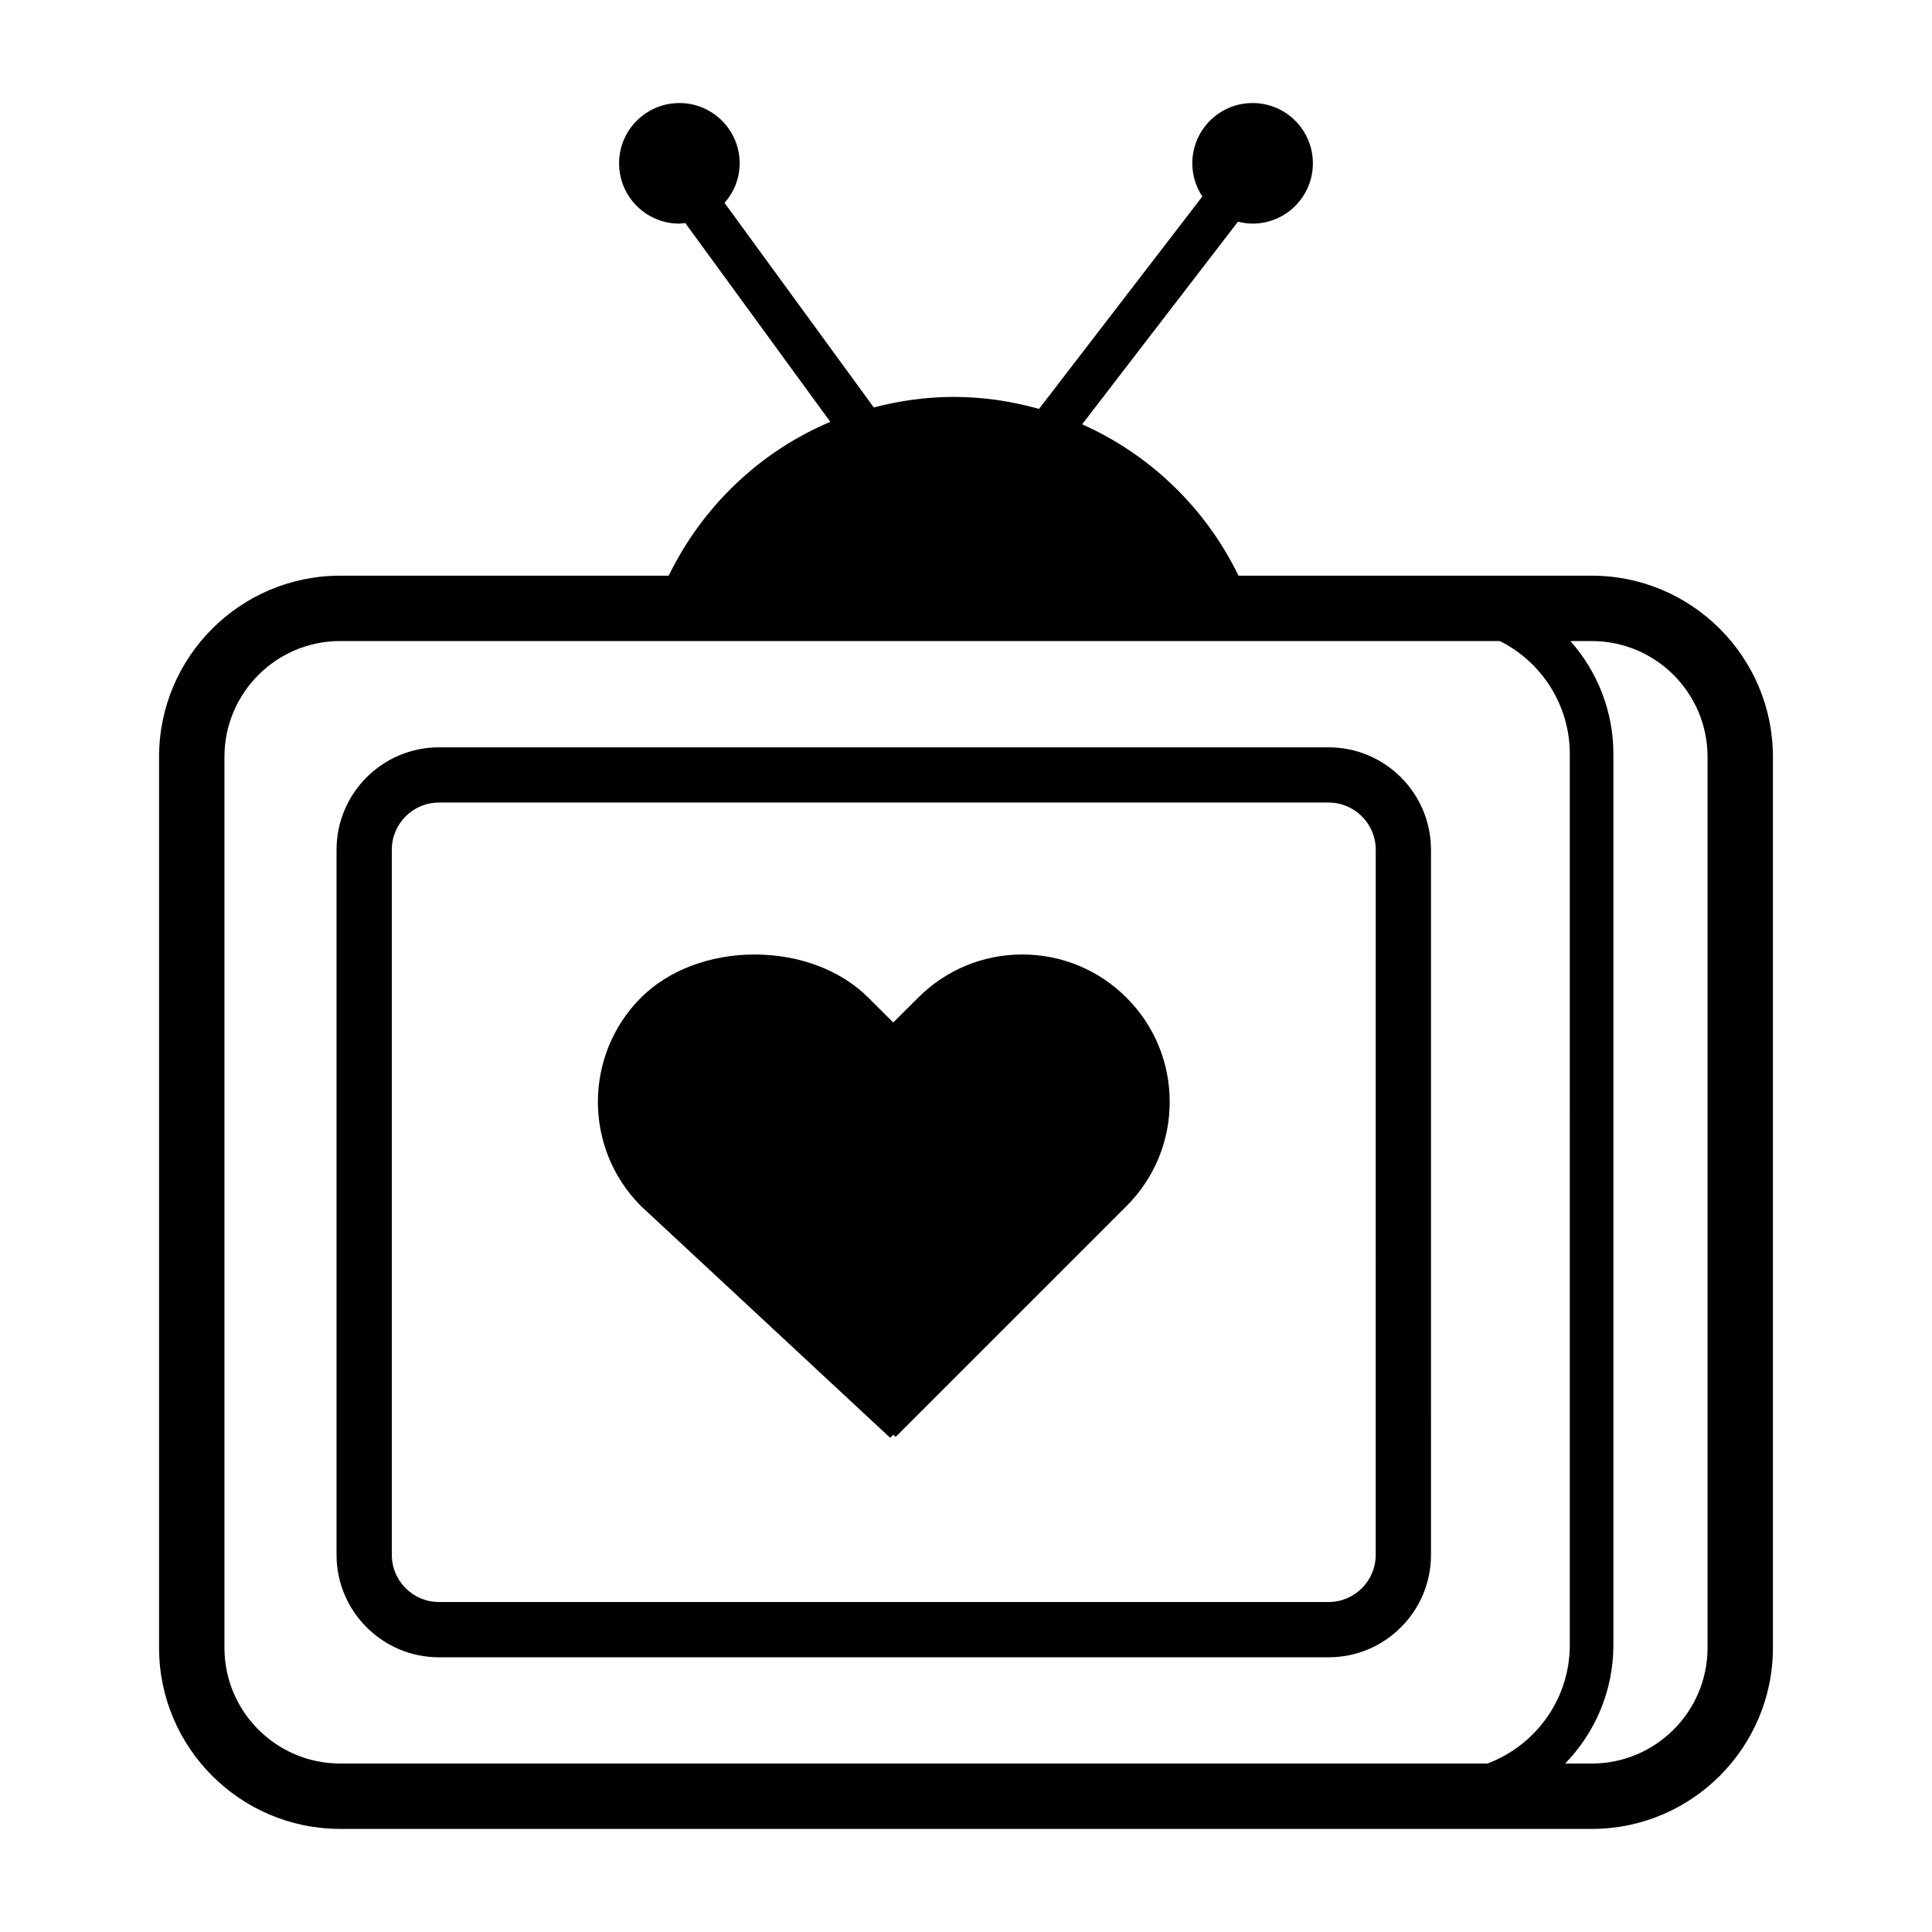
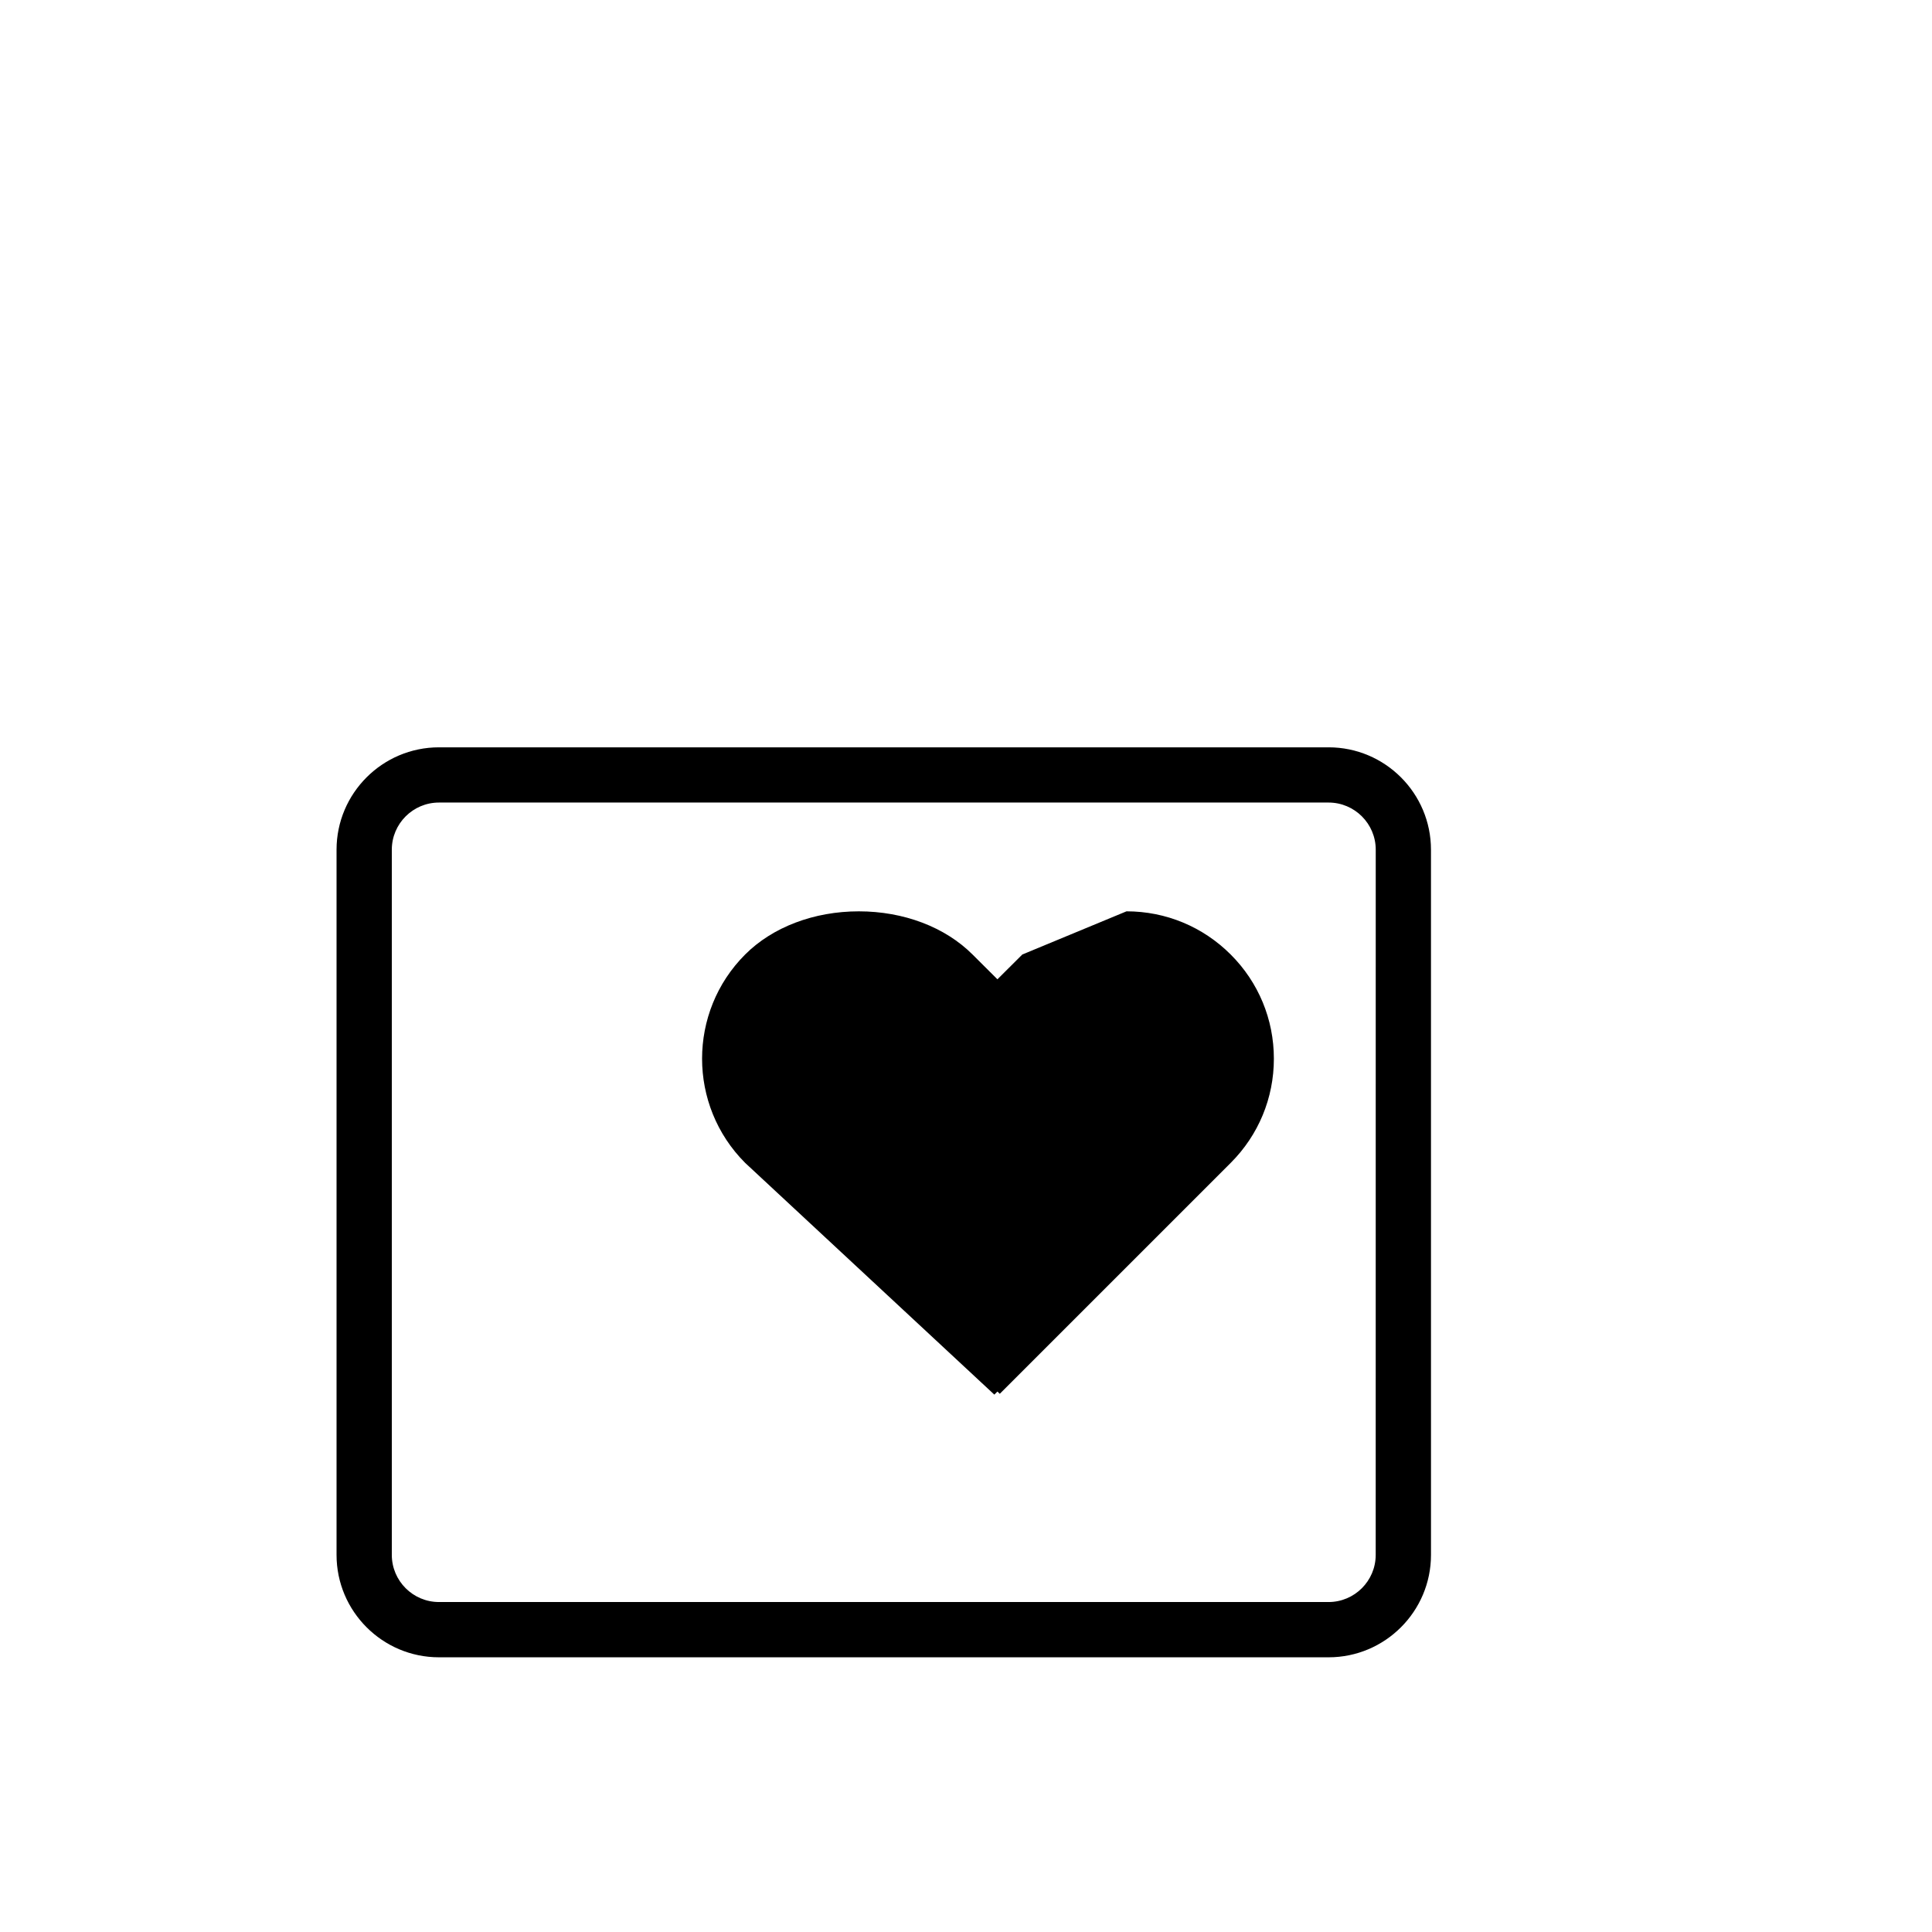
<svg xmlns="http://www.w3.org/2000/svg" fill="#000000" width="800px" height="800px" version="1.1" viewBox="144 144 512 512">
  <g>
-     <path d="m565.85 296.56h-93.633c-8.645-17.785-23.32-32.059-41.438-40.109l41.301-53.715c1.246 0.312 2.527 0.523 3.871 0.523 8.82 0 15.977-7.152 15.977-15.977 0-8.82-7.152-15.977-15.977-15.977-8.82 0-15.977 7.152-15.977 15.977 0 3.254 0.984 6.273 2.656 8.797l-43.277 56.281c-7.211-2.016-14.777-3.176-22.633-3.176-7.32 0-14.383 1.031-21.156 2.793l-39.551-54.211c2.465-2.812 4.004-6.449 4.004-10.48 0-8.82-7.152-15.977-15.977-15.977-8.82 0-15.977 7.152-15.977 15.977 0 8.82 7.152 15.977 15.977 15.977 0.539 0 1.043-0.105 1.566-0.156l38.43 52.684c-18.762 7.93-33.953 22.531-42.82 40.773h-87.074c-26.461 0-47.988 21.527-47.988 47.992v236.13c0 26.465 21.527 47.992 47.988 47.992l331.71 0.004c26.461 0 47.988-21.527 47.988-47.992v-236.13c0-26.465-21.527-47.996-47.988-47.996zm-27.668 314.79h-304.04c-16.906 0-30.66-13.754-30.66-30.668v-236.13c0-16.906 13.754-30.668 30.66-30.668h307.34c11.141 5.57 18.531 17.07 18.531 29.895l-0.004 236.18c0 14.371-9.102 26.625-21.828 31.395zm58.336-30.664c0 16.906-13.754 30.668-30.66 30.668h-7.078c7.894-8.125 12.785-19.195 12.785-31.391v-236.18c0-11.289-4.246-21.844-11.387-29.895h5.68c16.906 0 30.66 13.754 30.66 30.668z" />
    <path d="m496.08 342.05h-235.75c-14.965 0-27.141 12.172-27.141 27.141v186.87c0 14.969 12.176 27.141 27.141 27.141h235.76c14.965 0 27.137-12.172 27.137-27.141l-0.004-186.88c0.004-14.961-12.168-27.133-27.137-27.133zm12.496 214.01c0 6.887-5.606 12.496-12.496 12.496h-235.75c-6.891 0-12.496-5.606-12.496-12.496v-186.88c0-6.887 5.606-12.496 12.496-12.496h235.76c6.887 0 12.496 5.606 12.496 12.496z" />
-     <path d="m414.93 396.95c-10.43 0-20.234 4.066-27.609 11.441l-6.602 6.574-6.59-6.566c-7.281-7.281-18.262-11.445-30.137-11.445-11.879 0-22.863 4.168-30.129 11.441-15.219 15.219-15.219 39.992 0 55.219l66.035 61.414 0.828-0.816 0.609 0.605 61.207-61.203c7.375-7.375 11.438-17.18 11.438-27.609 0-10.422-4.062-20.234-11.438-27.605-7.375-7.367-17.184-11.449-27.613-11.449z" />
+     <path d="m414.93 396.95l-6.602 6.574-6.59-6.566c-7.281-7.281-18.262-11.445-30.137-11.445-11.879 0-22.863 4.168-30.129 11.441-15.219 15.219-15.219 39.992 0 55.219l66.035 61.414 0.828-0.816 0.609 0.605 61.207-61.203c7.375-7.375 11.438-17.18 11.438-27.609 0-10.422-4.062-20.234-11.438-27.605-7.375-7.367-17.184-11.449-27.613-11.449z" />
  </g>
</svg>